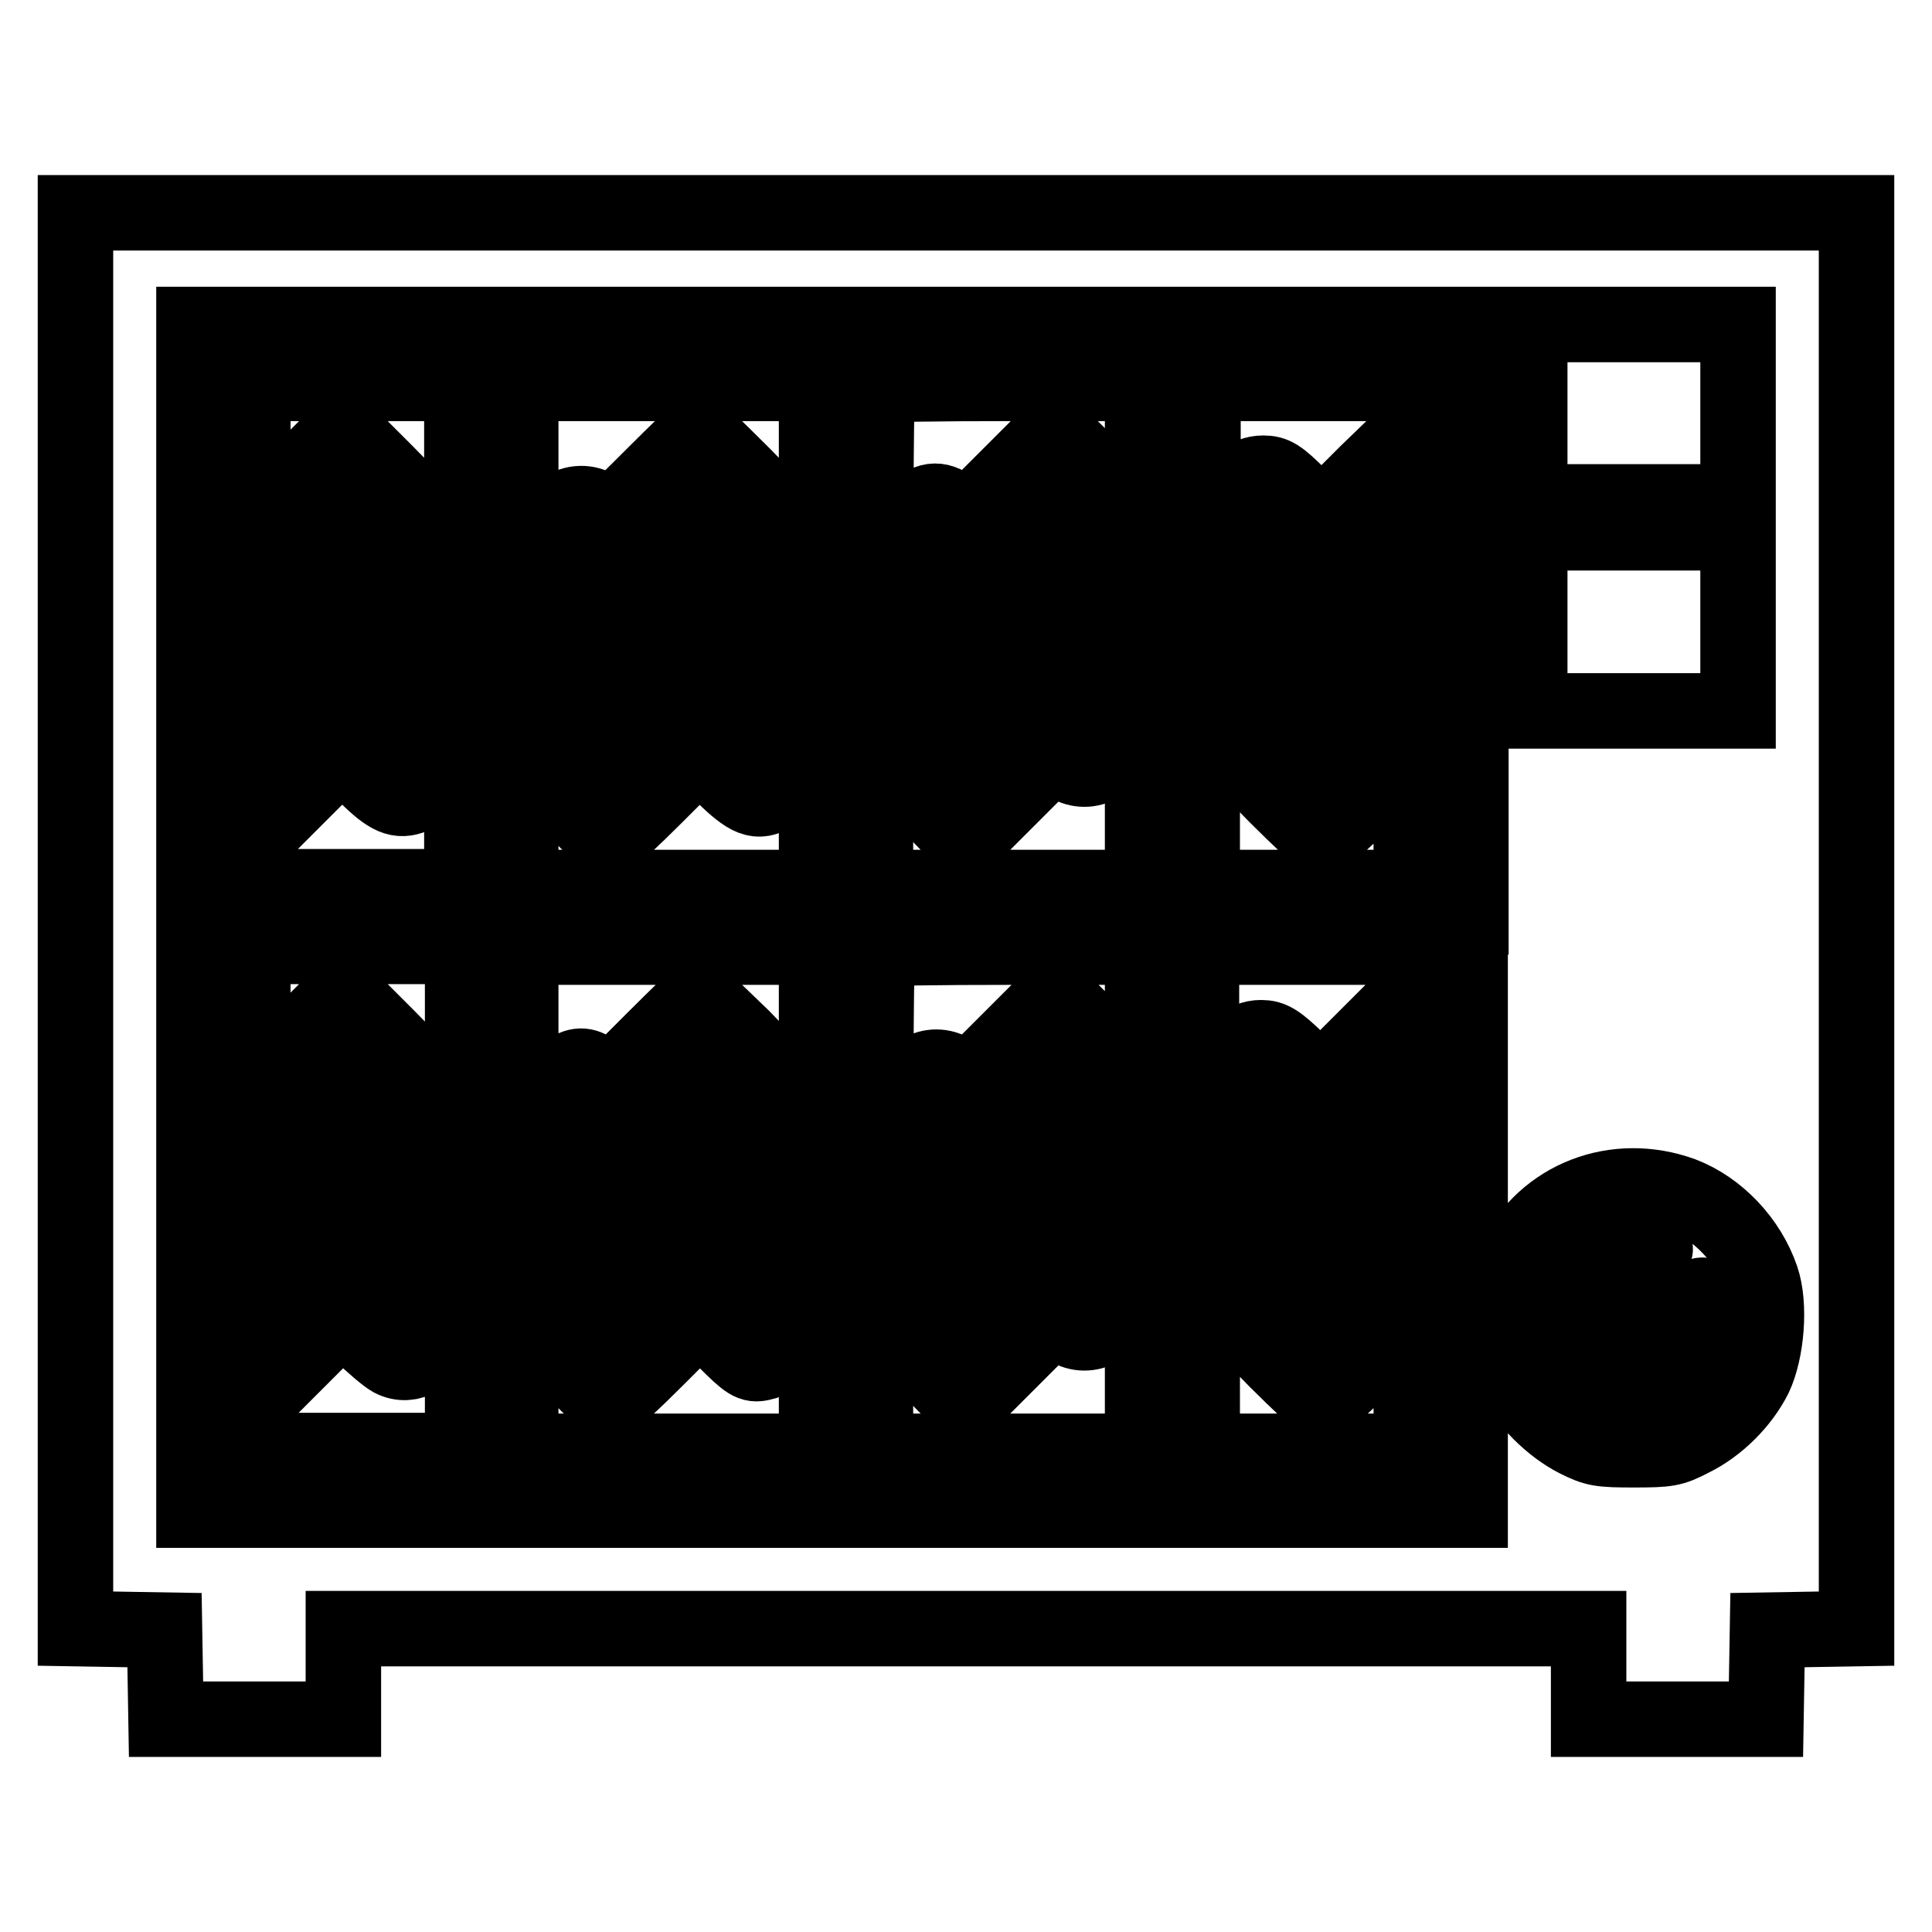
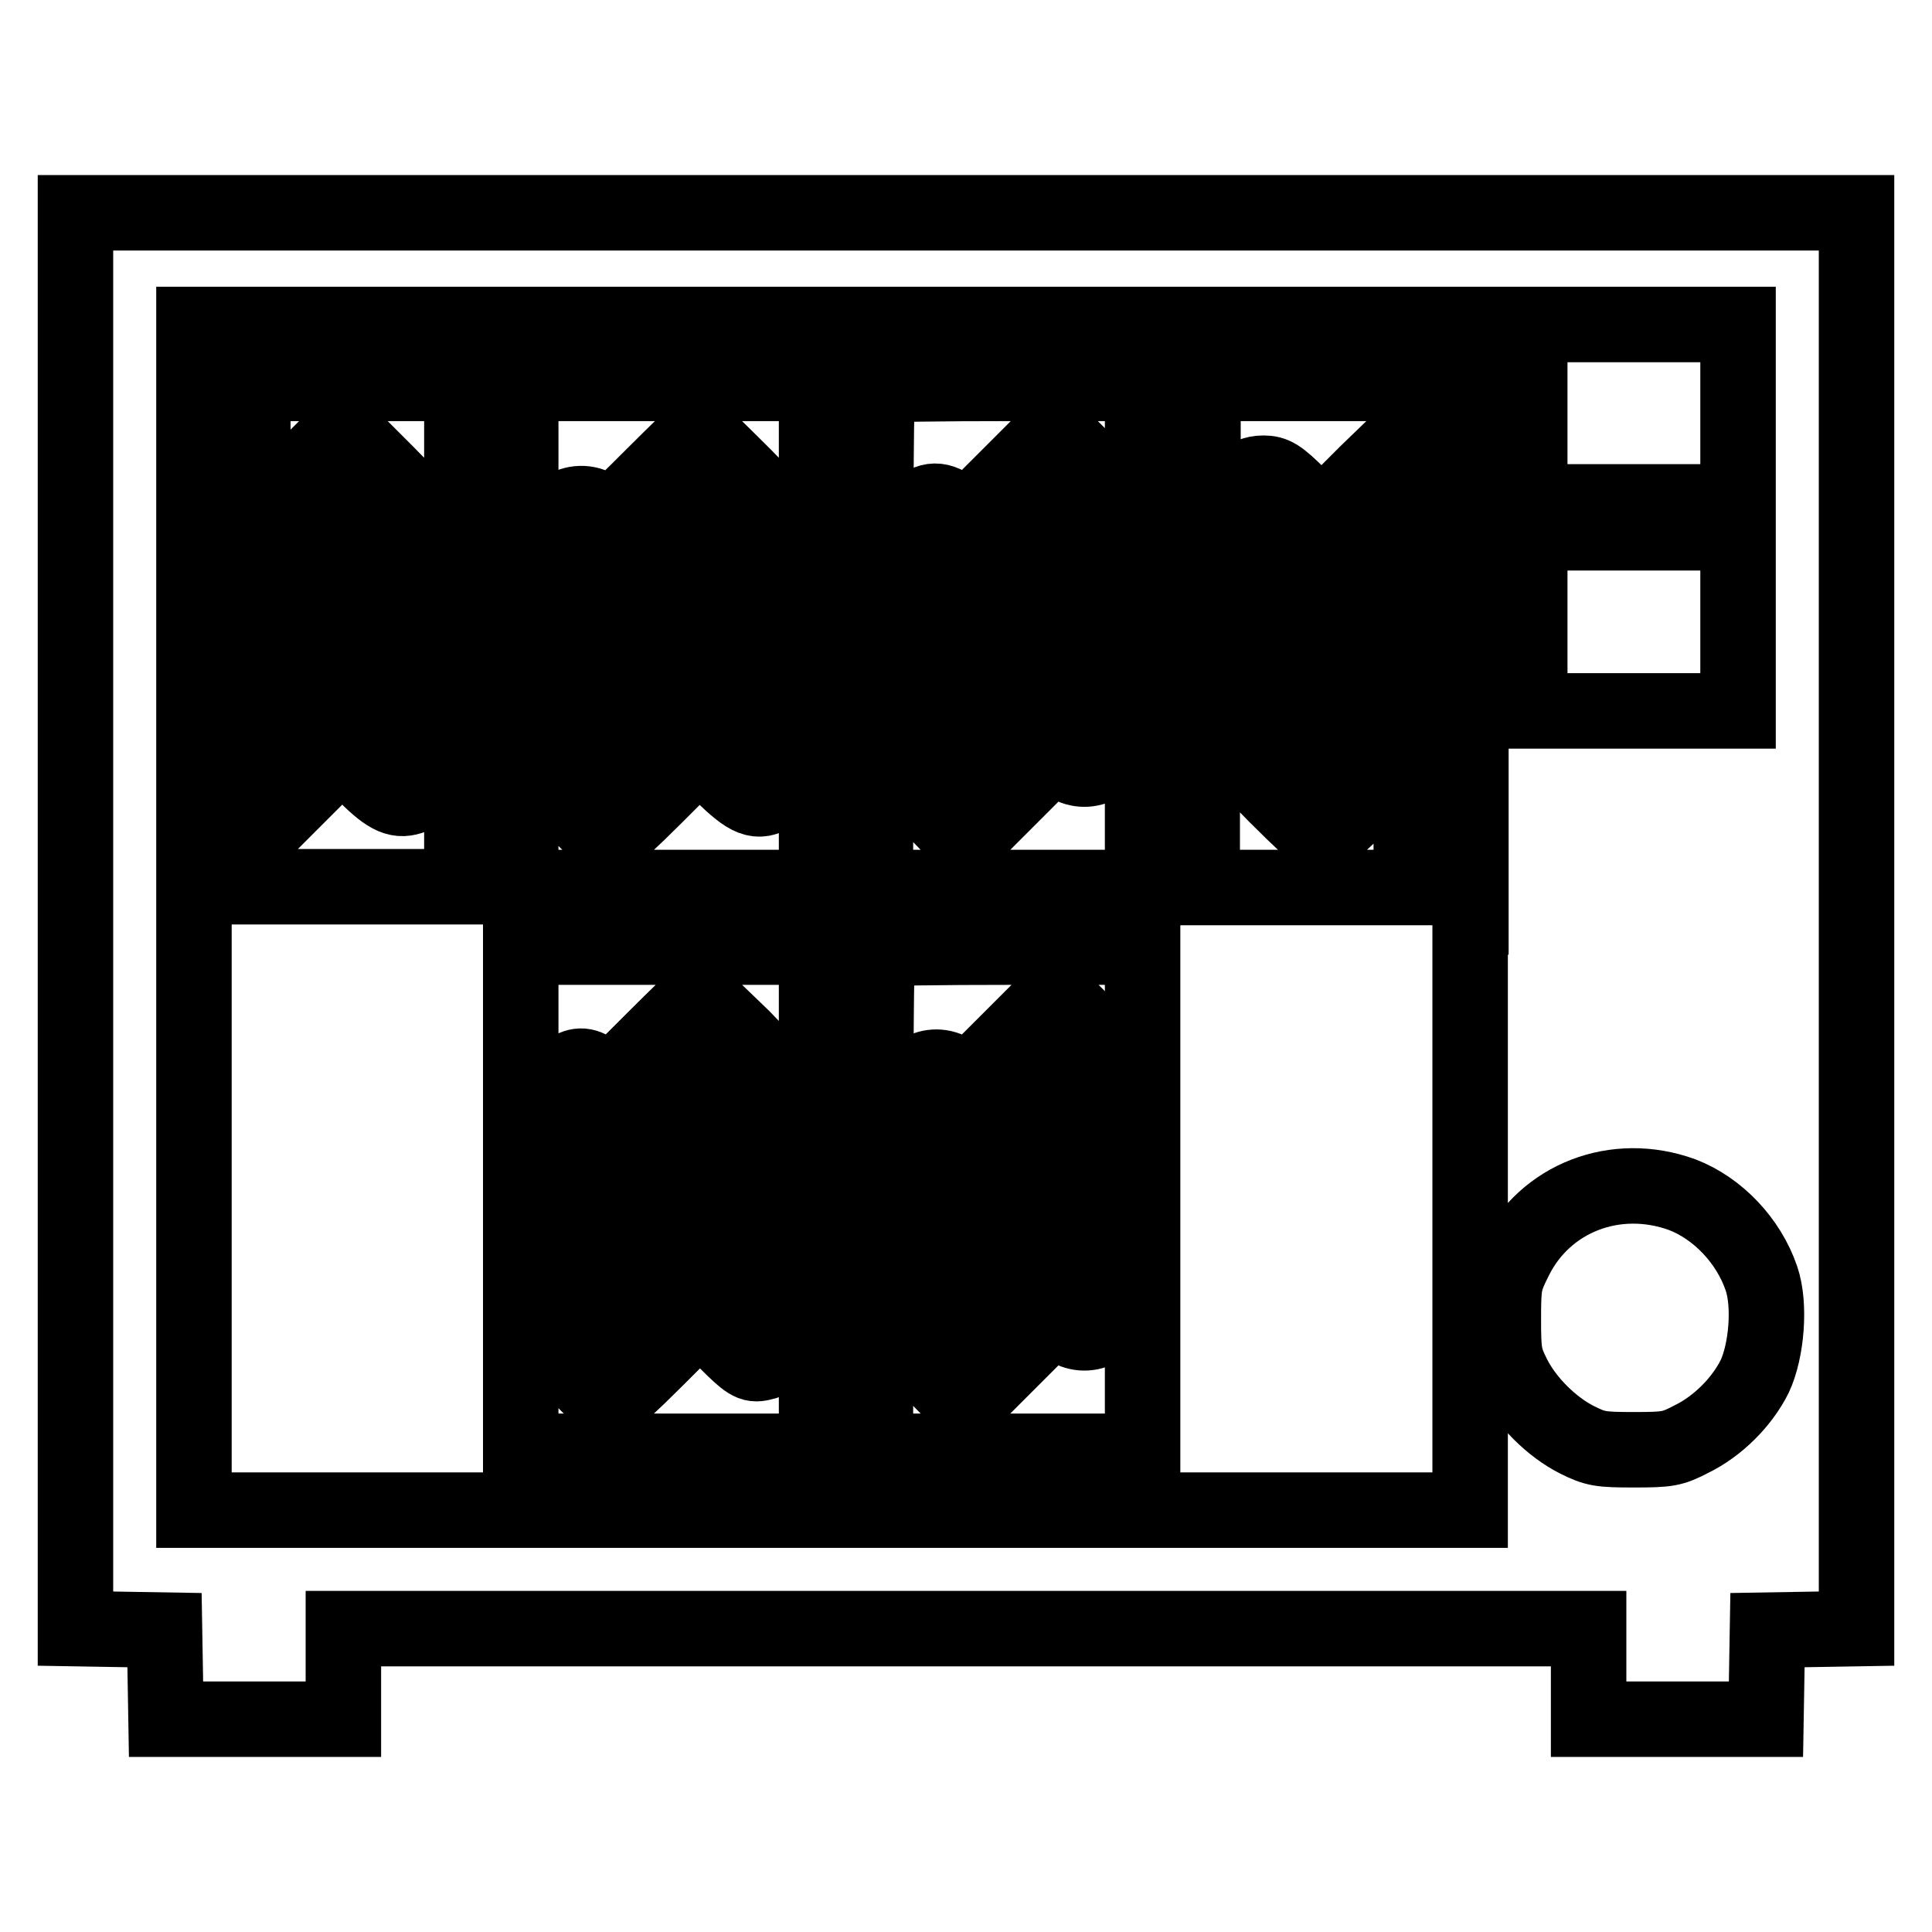
<svg xmlns="http://www.w3.org/2000/svg" version="1.1" x="0px" y="0px" viewBox="0 0 256 256" enable-background="new 0 0 256 256" xml:space="preserve">
  <g>
    <g>
      <g>
        <path stroke-width="10" fill-opacity="0" stroke="#000000" d="M10,122v93.8l5.9,0.1l5.9,0.1l0.1,5.9l0.1,5.9h11.7h11.8v-6v-6H128h82.5v6v6h11.8H234l0.1-5.9l0.1-5.9l5.9-0.1l5.9-0.1V122V28.2H128H10V122z M194.8,121.5v78.6h-84.6H25.7v-78.6V43h84.6h84.6V121.5L194.8,121.5z M230.3,54.7v11.8h-13.8h-13.8V54.7V43h13.8h13.8V54.7z M230.3,82.4v11.8h-13.8h-13.8V82.4V70.6h13.8h13.8V82.4z M222.9,158.3c4.7,1.8,8.8,6.1,10.5,11.1c1.2,3.5,0.7,9.6-0.9,13c-1.7,3.4-4.9,6.6-8.4,8.3c-2.5,1.3-3.1,1.4-7.6,1.4c-4.4,0-5.1-0.1-7.5-1.3c-3.4-1.7-6.8-5.1-8.5-8.5c-1.2-2.4-1.3-3.1-1.3-7.5c0-4.6,0.1-5.1,1.5-7.9C204.7,158.7,214.1,155.1,222.9,158.3z" />
        <path stroke-width="10" fill-opacity="0" stroke="#000000" d="M33.5,59.9V69l6-6l6-6l5.8,5.8c5.4,5.5,5.8,5.9,5.8,7.7c0,2.3-1.4,3.8-3.8,3.8c-1.4,0-2.2-0.4-4.8-2.9l-3.1-3l-5.9,5.9l-5.9,5.9v2.3v2.3l6-6l6-6l5.7,5.8c5.4,5.5,5.8,5.9,5.8,7.7c0,2.7-1.7,4.1-4.7,3.9c-0.5,0-2.3-1.4-4-3l-3.1-3l-5.9,5.9l-5.9,5.9V98v2.3l5.9-5.9l5.9-5.9l5.9,5.9c5.3,5.3,5.9,6,5.9,7.5c0,2-0.8,3.1-2.7,3.7c-1.8,0.6-3.2-0.1-6.5-3.5l-2.5-2.6l-5.9,5.9l-5.9,5.9v3.1v3.1h13.8h13.8V84.2V50.8H47.3H33.5L33.5,59.9L33.5,59.9z" />
        <path stroke-width="10" fill-opacity="0" stroke="#000000" d="M69,84.2v33.4h19.6h19.6V84.2V50.8H88.6H69V84.2z M98.6,63.1c6.1,6.2,6.5,6.8,5.2,9.3c-0.7,1.5-1.5,1.9-3.6,1.9c-1.2,0-2-0.6-4.4-3l-3-3l-5.9,5.9L81,80.1l-3.9-3.9c-2.1-2.1-4-4.3-4-4.8c-0.6-3.9,3.9-6.2,6.8-3.5c1,0.8,1,0.8,6.7-4.9c3.2-3.2,5.9-5.8,6-5.8C92.6,57.2,95.4,59.9,98.6,63.1z M98.4,78.5c3.1,3.1,5.8,6.2,5.9,6.8c0.6,2.7-1.9,5.3-4.6,4.7c-0.6-0.1-2.4-1.6-4-3.2l-3-3l-5.9,5.9L81,95.7L77.3,92c-2-2-3.9-4.2-4.1-4.7c-0.6-1.5,0.3-3.7,1.9-4.5c1.8-0.9,2.3-0.9,4.2,0.4l1.7,1.1l5.7-5.7c3.1-3.1,5.8-5.7,5.9-5.7C92.6,72.9,95.3,75.5,98.4,78.5z M103.8,100.2c1,1.8,0.4,3.9-1.3,5c-2.1,1.3-3.3,0.8-6.8-2.6l-3-3l-5.8,5.8c-3.2,3.2-6,5.8-6.3,5.8s-2.1-1.6-4-3.6c-3.2-3.3-3.5-3.8-3.5-5.4c0-3.6,3.5-5.1,6.5-2.9l1.4,1l5.9-5.8l5.8-5.8l5.2,5.2C100.8,96.6,103.5,99.6,103.8,100.2z" />
        <path stroke-width="10" fill-opacity="0" stroke="#000000" d="M116.3,51.1c-0.2,0.1-0.3,15.2-0.3,33.4v33.1h17.7h17.7V84.2V50.8h-17.4C124.5,50.8,116.5,50.9,116.3,51.1z M147.5,66.7c0,1.3-0.3,1.9-1.3,2.8c-1.6,1.4-3,1.4-4.9,0l-1.6-1.1l-5.9,5.8l-5.9,5.8l-3.9-4c-4.5-4.6-4.9-5.9-2.6-8.3c1.7-1.7,3.2-1.7,5.1-0.1l1.5,1.2l5.8-5.8l5.9-5.9l3.9,3.9C147.1,64.6,147.5,65.2,147.5,66.7z M147.5,82.4c0,3.4-3.9,5-6.5,2.8l-1.3-1.2l-5.9,5.9l-5.9,5.9l-3.9-4c-3.2-3.3-3.9-4.2-3.9-5.4c0-3.5,4.1-5.3,6.7-2.9l1.2,1.1l5.9-5.9l5.9-5.9l3.9,3.9C147.1,80.3,147.5,80.9,147.5,82.4z M147.5,98.1c0,3.4-3.9,5-6.5,2.8l-1.3-1.2l-5.9,5.9l-5.9,5.9l-3.9-4c-3.2-3.3-3.9-4.2-3.9-5.4c0-3.4,3.7-5,6.5-2.9l1.4,1l5.9-5.8l5.8-5.8l3.9,3.9C147.1,96,147.5,96.6,147.5,98.1z" />
        <path stroke-width="10" fill-opacity="0" stroke="#000000" d="M159.3,84.2v33.4h13.8H187v-8.9v-8.9l-5.7,5.7c-3.1,3.1-5.9,5.6-6.1,5.6c-0.2,0-3-2.6-6.1-5.7c-5.2-5.3-5.6-5.9-5.6-7.4c0-2.2,1.7-4,3.7-4c1.2,0,2.1,0.6,4.6,3.1l3.2,3.1l5.9-5.9l6-6v-2.3v-2.3l-6,6l-6,6l-5.8-5.8c-5.3-5.3-5.8-5.9-5.8-7.5c0-2.3,1.7-4,3.9-4c1.4,0,2.2,0.5,4.8,3l3.1,3l5.9-5.9l5.9-5.9v-2.3v-2.3l-6,6l-6,6l-5.7-5.8c-5.3-5.3-5.8-6-5.8-7.5c0-2.3,1.7-4,4-4c1.4,0,2.1,0.4,4.7,3l3.1,2.9l5.9-5.9L187,57v-3.1v-3.1h-13.8h-13.8V84.2L159.3,84.2z" />
-         <path stroke-width="10" fill-opacity="0" stroke="#000000" d="M33.5,134.5v9.1l6-6l6-6l5.8,5.8c5.4,5.5,5.8,5.9,5.8,7.7c0,2.4-1.4,3.8-3.9,3.8c-1.5,0-2.2-0.4-4.8-3l-3.1-3l-5.9,5.9l-5.9,5.9v2.3v2.3l5.9-5.9l5.9-5.9l5.9,5.9c5.3,5.3,5.9,6,5.9,7.5c0,1.7-1.2,3.2-2.9,3.8c-1.3,0.5-3.6-0.8-6.3-3.5l-2.5-2.6l-5.9,5.9l-5.9,5.9v2.3v2.3l5.9-5.9l5.9-5.9l5.9,5.9c5.4,5.4,5.9,6,5.9,7.6c0,2.9-2.8,4.7-5.3,3.4c-0.7-0.4-2.5-1.9-3.9-3.3l-2.5-2.6l-5.9,5.9l-5.9,5.9v3.1v3.1h13.8h13.8v-33.4v-33.4H47.3H33.5L33.5,134.5L33.5,134.5z" />
        <path stroke-width="10" fill-opacity="0" stroke="#000000" d="M69,158.9v33.4h19.6h19.6v-33.4v-33.4H88.6H69V158.9z M98.4,137.5c3.2,3.3,5.8,6.2,5.9,6.9c0.4,1.4-0.7,3.8-1.8,4.3c-0.4,0.1-1.4,0.3-2.3,0.3c-1.2,0-2-0.6-4.4-3l-3-3l-5.9,5.9l-5.9,5.9l-3.9-3.9c-2.1-2.1-4-4.3-4-4.8c-0.3-1.7,0.6-3.5,2-4.2c1.8-0.9,2.3-0.9,4.2,0.4l1.7,1.1l5.7-5.7c3.1-3.1,5.8-5.7,5.9-5.7C92.6,131.9,95.3,134.5,98.4,137.5z M104.3,160c0.4,1.9-0.5,3.6-2.3,4.4c-0.9,0.4-2,0.6-2.4,0.4c-0.5-0.2-2.2-1.6-3.8-3.2l-3-3l-5.8,5.8c-3.2,3.2-6,5.8-6.3,5.8c-0.8,0-7-6.6-7.6-8c-0.3-0.9-0.3-1.7,0.2-2.8c1.1-2.7,4.4-3,6.9-0.8c0.8,0.7,1.2,0.4,6.7-5.1l5.9-5.9l5.6,5.6C101.7,156.6,104.1,159.3,104.3,160z M103.8,174.9c1.3,2.5,0,5.1-2.9,5.7c-1.3,0.3-1.8,0-4.8-3l-3.4-3.3l-5.7,5.7c-3.2,3.2-6,5.8-6.3,5.8c-0.8,0-7.6-7.2-7.6-8.1c-0.3-4.2,3.2-6.2,6.6-3.8l1.4,1l5.8-5.9l5.9-5.8l5.2,5.2C100.8,171.3,103.5,174.2,103.8,174.9z" />
-         <path stroke-width="10" fill-opacity="0" stroke="#000000" d="M116.3,125.8c-0.2,0.1-0.3,15.2-0.3,33.4v33.1h17.7h17.7v-33.4v-33.4h-17.4C124.5,125.5,116.5,125.6,116.3,125.8z M147.5,141.4c0,2.4-2,4.1-4.3,3.7c-0.9-0.1-2-0.7-2.5-1.2l-1-0.9l-5.9,5.9l-5.9,5.9l-3.9-4c-3.2-3.3-3.9-4.2-3.9-5.4c0-3.5,4.1-5.3,6.7-2.9l1.2,1.1l5.9-5.9l5.9-5.9l3.9,3.9C147.1,139.3,147.5,139.9,147.5,141.4z M147.5,157.1c0,3.4-3.9,5-6.5,2.8l-1.3-1.2l-5.9,5.9l-5.9,5.9l-3.9-4c-3.2-3.3-3.9-4.2-3.9-5.4c0-3.5,4.1-5.3,6.7-2.9l1.2,1.1l5.9-5.9l5.9-5.9l3.9,3.9C147.1,155,147.5,155.6,147.5,157.1z M147.5,172.8c0,3.4-3.9,5-6.5,2.8l-1.3-1.2l-5.9,5.9l-5.9,5.9l-3.9-4c-3.3-3.3-3.9-4.2-3.9-5.4c0-3.2,4-4.9,6.7-2.8l1.2,1l5.8-5.9l5.9-5.8l3.9,3.9C147.1,170.6,147.5,171.2,147.5,172.8z" />
-         <path stroke-width="10" fill-opacity="0" stroke="#000000" d="M159.3,158.9v33.4h13.8H187v-8.8v-8.9l-5.7,5.7c-3.1,3.1-5.9,5.6-6.1,5.6c-0.2,0-3-2.6-6.1-5.7c-5.2-5.3-5.6-5.9-5.6-7.4c0-2.2,1.7-4,3.7-4c1.2,0,2.1,0.6,4.6,3.1l3.2,3.1l5.9-5.9c5.9-5.9,6-6,6-8.1v-2.1l-5.7,5.7c-3.1,3.1-5.9,5.6-6.1,5.6c-0.2,0-3-2.6-6.1-5.7c-5.2-5.3-5.6-5.9-5.6-7.4c0-2.2,1.7-4,3.7-4c1.2,0,2.1,0.6,4.6,3.1l3.2,3.1l5.9-5.9l6-6v-2.3v-2.3l-6,6l-6,6l-5.8-5.8c-5.3-5.3-5.8-5.9-5.8-7.5c0-2.3,1.7-4,3.9-4c1.4,0,2.2,0.5,4.8,3l3.1,3l5.9-5.9l5.9-5.9v-3.1v-3.1h-13.8h-13.8V158.9L159.3,158.9z" />
-         <path stroke-width="10" fill-opacity="0" stroke="#000000" d="M211.8,166.2c-3,1.6-4.7,4.3-4.9,7.9c-0.2,3.3,0.6,5.5,3,7.7c6,5.8,16.3,1.4,16.3-7c0-4-0.2-4.1-3.5-1c-2.3,2.2-3.2,2.8-4.4,2.8c-2,0-3.7-1.8-3.7-3.9c0-1.4,0.4-2.1,2.5-4.3c1.4-1.5,2.4-2.8,2.2-3C218.7,164.6,213.8,165.2,211.8,166.2z" />
+         <path stroke-width="10" fill-opacity="0" stroke="#000000" d="M116.3,125.8c-0.2,0.1-0.3,15.2-0.3,33.4v33.1h17.7h17.7v-33.4v-33.4h-17.4C124.5,125.5,116.5,125.6,116.3,125.8z M147.5,141.4c0,2.4-2,4.1-4.3,3.7c-0.9-0.1-2-0.7-2.5-1.2l-1-0.9l-5.9,5.9l-5.9,5.9l-3.9-4c-3.2-3.3-3.9-4.2-3.9-5.4c0-3.5,4.1-5.3,6.7-2.9l1.2,1.1l5.9-5.9l5.9-5.9l3.9,3.9C147.1,139.3,147.5,139.9,147.5,141.4z M147.5,157.1c0,3.4-3.9,5-6.5,2.8l-1.3-1.2l-5.9,5.9l-5.9,5.9l-3.9-4c-3.2-3.3-3.9-4.2-3.9-5.4c0-3.5,4.1-5.3,6.7-2.9l5.9-5.9l5.9-5.9l3.9,3.9C147.1,155,147.5,155.6,147.5,157.1z M147.5,172.8c0,3.4-3.9,5-6.5,2.8l-1.3-1.2l-5.9,5.9l-5.9,5.9l-3.9-4c-3.3-3.3-3.9-4.2-3.9-5.4c0-3.2,4-4.9,6.7-2.8l1.2,1l5.8-5.9l5.9-5.8l3.9,3.9C147.1,170.6,147.5,171.2,147.5,172.8z" />
      </g>
    </g>
  </g>
</svg>